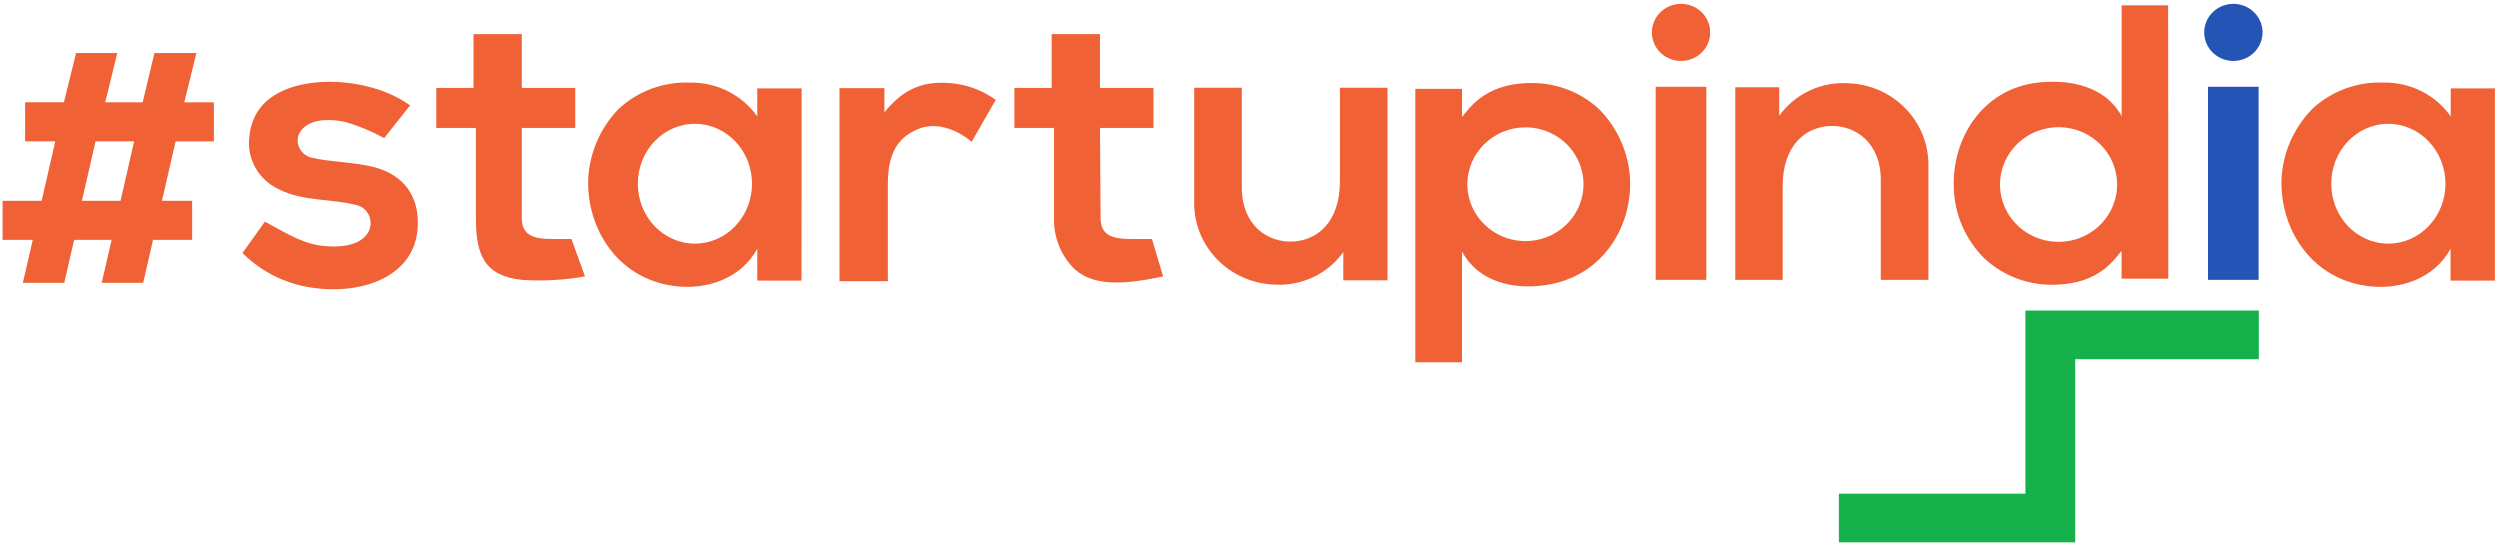
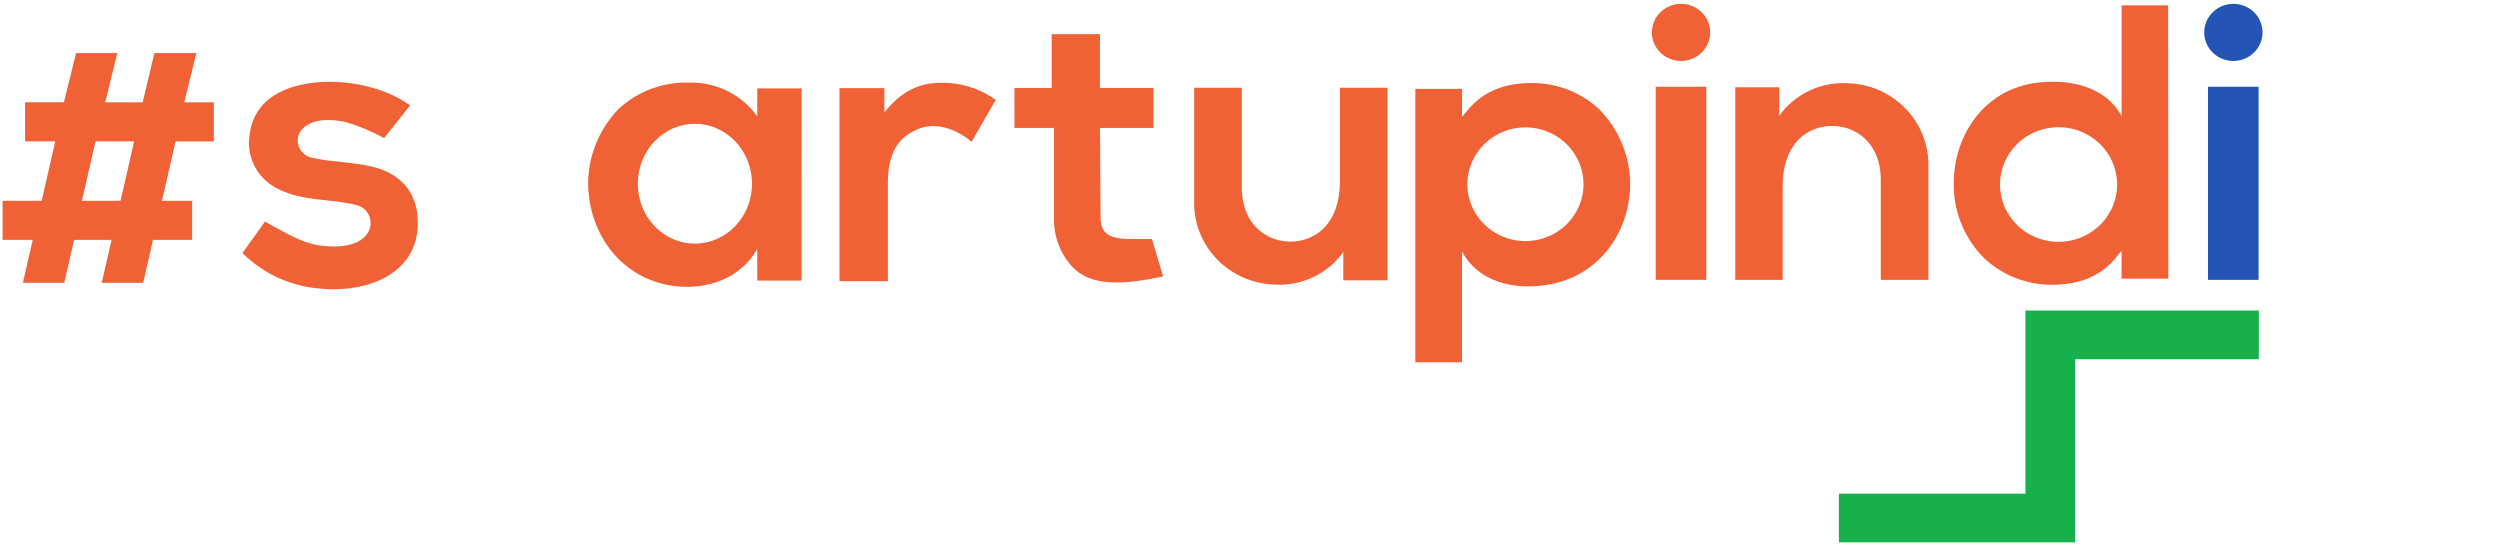
<svg xmlns="http://www.w3.org/2000/svg" width="325" height="71" viewBox="0 0 325 71" fill="none">
  <g clip-path="url(#clip0_5613_14140)">
    <path d="M90.336 31.67C94.441 31.67 97.761 28.182 97.761 23.887C97.761 19.592 94.441 16.096 90.336 16.096C86.231 16.096 82.919 19.584 82.919 23.887C82.919 28.189 86.239 31.67 90.336 31.67ZM104.197 36.479H98.444V32.346C96.356 36.187 91.827 37.801 87.456 37.155C80.18 36.095 76.272 29.634 76.468 23.326C76.614 19.919 78.006 16.676 80.392 14.191C81.629 13.031 83.092 12.127 84.695 11.534C86.297 10.941 88.005 10.672 89.716 10.741C91.428 10.714 93.12 11.101 94.643 11.867C96.165 12.634 97.471 13.757 98.444 15.136V11.494H104.212L104.197 36.479Z" fill="#F16136" />
-     <path d="M310.476 31.67C314.581 31.67 317.909 28.182 317.909 23.887C317.909 19.593 314.581 16.097 310.476 16.097C306.372 16.097 303.06 19.585 303.06 23.887C303.06 28.19 306.387 31.67 310.476 31.67ZM324.337 36.48H318.568V32.346C316.488 36.188 311.96 37.801 307.58 37.156C300.313 36.096 296.404 29.634 296.592 23.327C296.748 19.91 298.158 16.664 300.564 14.184C301.801 13.024 303.264 12.121 304.866 11.528C306.468 10.935 308.176 10.665 309.888 10.734C311.596 10.708 313.285 11.095 314.803 11.862C316.322 12.629 317.623 13.751 318.592 15.129V11.495H324.36L324.337 36.48Z" fill="#F16136" />
    <path d="M31.508 32.914L34.435 28.811C37.826 30.648 39.576 31.785 42.354 32C49.418 32.576 49.081 27.39 46.443 26.691C43.241 25.807 39.38 26.215 36.24 24.601C34.935 23.996 33.862 22.999 33.176 21.756C32.49 20.512 32.227 19.086 32.426 17.686C32.732 14.613 34.663 12.001 39.184 11.01C43.704 10.019 49.63 11.01 53.311 13.707L49.936 17.955C48.356 17.08 46.682 16.379 44.944 15.866C41.067 15.036 39.136 16.311 38.76 17.748C38.69 18.049 38.683 18.362 38.739 18.666C38.794 18.97 38.912 19.26 39.085 19.519C39.258 19.778 39.482 20 39.745 20.172C40.007 20.344 40.302 20.463 40.612 20.521C42.551 20.998 46.035 21.098 48.39 21.666C52.141 22.565 53.978 24.985 54.268 27.982C54.983 35.48 47.825 38.231 41.271 37.486C37.564 37.12 34.108 35.488 31.508 32.876" fill="#F16136" />
    <path d="M15.672 26.108L17.438 18.371H12.423L10.649 26.108H15.672ZM9.888 6.9H15.248L13.678 13.3H18.544L20.075 6.9H25.529L23.96 13.3H27.805V18.379H22.83L21.056 26.108H24.98V31.179H19.894L18.615 36.764H13.223L14.51 31.179H9.636L8.357 36.764H2.973L4.26 31.179H0.336V26.108H5.414L7.188 18.371H3.263V13.293H8.31L9.888 6.9Z" fill="#F16136" />
-     <path d="M76.049 35.934C73.34 36.417 70.579 36.566 67.832 36.38C62.809 35.842 61.867 32.915 61.867 28.305V16.634H56.719V11.433H61.553V4.441H67.832V11.433H74.786V16.634H67.832V28.305C67.832 30.479 69.166 31.071 71.756 31.071H74.291L76.049 35.934Z" fill="#F16136" />
    <path d="M109.133 36.557V11.456H114.972V14.606C117.146 11.902 119.438 10.765 122.303 10.765C124.869 10.706 127.383 11.488 129.445 12.985L126.305 18.448C124.94 17.211 121.91 15.59 119.202 16.842C117.507 17.61 115.419 18.993 115.419 23.88V36.557H109.133Z" fill="#F16136" />
    <path d="M151.206 35.934C146.034 37.033 141.741 37.325 139.276 34.551C137.753 32.819 136.949 30.59 137.024 28.305V16.634H131.875V11.433H136.717V4.441H142.996V11.433H149.95V16.634H142.996L143.075 28.305C143.075 30.479 144.417 31.071 146.999 31.071H149.754L151.206 35.934Z" fill="#F16136" />
    <path d="M198.308 16.557C199.801 16.557 201.261 16.991 202.503 17.803C203.745 18.616 204.713 19.771 205.284 21.122C205.855 22.473 206.004 23.959 205.712 25.393C205.42 26.827 204.7 28.144 203.644 29.177C202.587 30.211 201.241 30.914 199.776 31.198C198.311 31.483 196.792 31.335 195.413 30.775C194.034 30.214 192.855 29.265 192.026 28.049C191.198 26.833 190.756 25.403 190.758 23.941C190.76 21.982 191.556 20.104 192.972 18.719C194.387 17.335 196.307 16.557 198.308 16.557ZM183.992 47.097H190.059V32.707C192.147 36.549 196.526 37.709 200.929 37.063C208.205 36.003 212.113 29.688 211.917 23.395C211.765 19.978 210.354 16.73 207.946 14.252C206.711 13.089 205.248 12.184 203.645 11.591C202.043 10.998 200.333 10.73 198.622 10.803C192.83 10.949 190.915 14.268 190.067 15.197V11.556H183.992V47.097Z" fill="#F16136" />
    <path d="M174.629 36.441V32.769C173.627 34.174 172.271 35.301 170.692 36.041C169.113 36.782 167.366 37.11 165.619 36.995C162.798 36.883 160.133 35.695 158.194 33.685C156.255 31.675 155.196 29.002 155.244 26.238V11.402H161.436V24.394C161.436 29.304 164.827 31.578 168.107 31.401C171.192 31.232 174.19 28.943 174.19 23.58V11.402H180.374V36.441H174.629Z" fill="#F16136" />
    <path d="M231.3 11.348V15.052C232.303 13.646 233.66 12.518 235.241 11.777C236.821 11.037 238.57 10.709 240.317 10.826C243.14 10.936 245.806 12.123 247.745 14.133C249.684 16.144 250.743 18.817 250.693 21.582V36.38H244.501V23.388C244.501 18.486 241.11 16.212 237.83 16.381C234.745 16.55 231.747 18.839 231.747 24.21V36.38H225.586V11.348H231.3Z" fill="#F16136" />
    <path d="M218.525 0.5C219.275 0.498 220.009 0.715 220.633 1.122C221.258 1.528 221.745 2.108 222.033 2.785C222.321 3.463 222.397 4.21 222.252 4.93C222.107 5.651 221.746 6.312 221.216 6.832C220.686 7.352 220.011 7.706 219.275 7.85C218.54 7.994 217.777 7.921 217.084 7.64C216.391 7.359 215.798 6.884 215.382 6.273C214.965 5.663 214.742 4.945 214.742 4.211C214.744 3.229 215.143 2.287 215.852 1.592C216.561 0.897 217.522 0.504 218.525 0.5Z" fill="#F16136" />
    <path d="M221.819 11.279H215.242V36.38H221.819V11.279Z" fill="#F16136" />
    <path d="M267.613 16.535C269.119 16.535 270.59 16.972 271.842 17.791C273.094 18.61 274.07 19.774 274.646 21.135C275.223 22.497 275.373 23.996 275.08 25.441C274.786 26.887 274.061 28.215 272.996 29.257C271.931 30.299 270.575 31.009 269.098 31.297C267.621 31.584 266.091 31.437 264.699 30.872C263.308 30.308 262.119 29.353 261.283 28.128C260.446 26.902 260 25.461 260 23.987C260 22.011 260.802 20.115 262.23 18.718C263.657 17.32 265.594 16.535 267.613 16.535ZM281.858 0.692H275.814V15.098C273.727 11.257 269.183 10.265 264.952 10.734C257.598 11.572 253.674 18.156 254.004 24.602C254.132 27.959 255.531 31.149 257.928 33.553C259.163 34.715 260.626 35.621 262.228 36.215C263.831 36.809 265.54 37.08 267.252 37.01C273.044 36.864 274.959 33.545 275.807 32.608V36.226H281.881L281.858 0.692Z" fill="#F16136" />
    <path fill-rule="evenodd" clip-rule="evenodd" d="M290.33 0.5C291.08 0.498 291.814 0.715 292.438 1.122C293.062 1.528 293.55 2.108 293.838 2.785C294.126 3.463 294.202 4.21 294.057 4.93C293.911 5.651 293.551 6.312 293.021 6.832C292.491 7.352 291.816 7.706 291.08 7.85C290.345 7.994 289.582 7.921 288.889 7.64C288.196 7.359 287.603 6.884 287.186 6.273C286.769 5.663 286.547 4.945 286.547 4.211C286.547 3.228 286.945 2.285 287.654 1.59C288.364 0.894 289.326 0.502 290.33 0.5Z" fill="#2454B5" />
    <path d="M293.616 11.279H287.039V36.38H293.616V11.279Z" fill="#2454B5" />
    <path fill-rule="evenodd" clip-rule="evenodd" d="M239.055 64.177H263.306V40.367H293.649V46.698H269.774V70.5H239.055V64.177Z" fill="#16B14B" />
  </g>
  <defs>
    <clipPath id="clip0_5613_14140">
      <rect width="324" height="70" fill="white" transform="translate(0.336 0.5)" />
    </clipPath>
  </defs>
</svg>